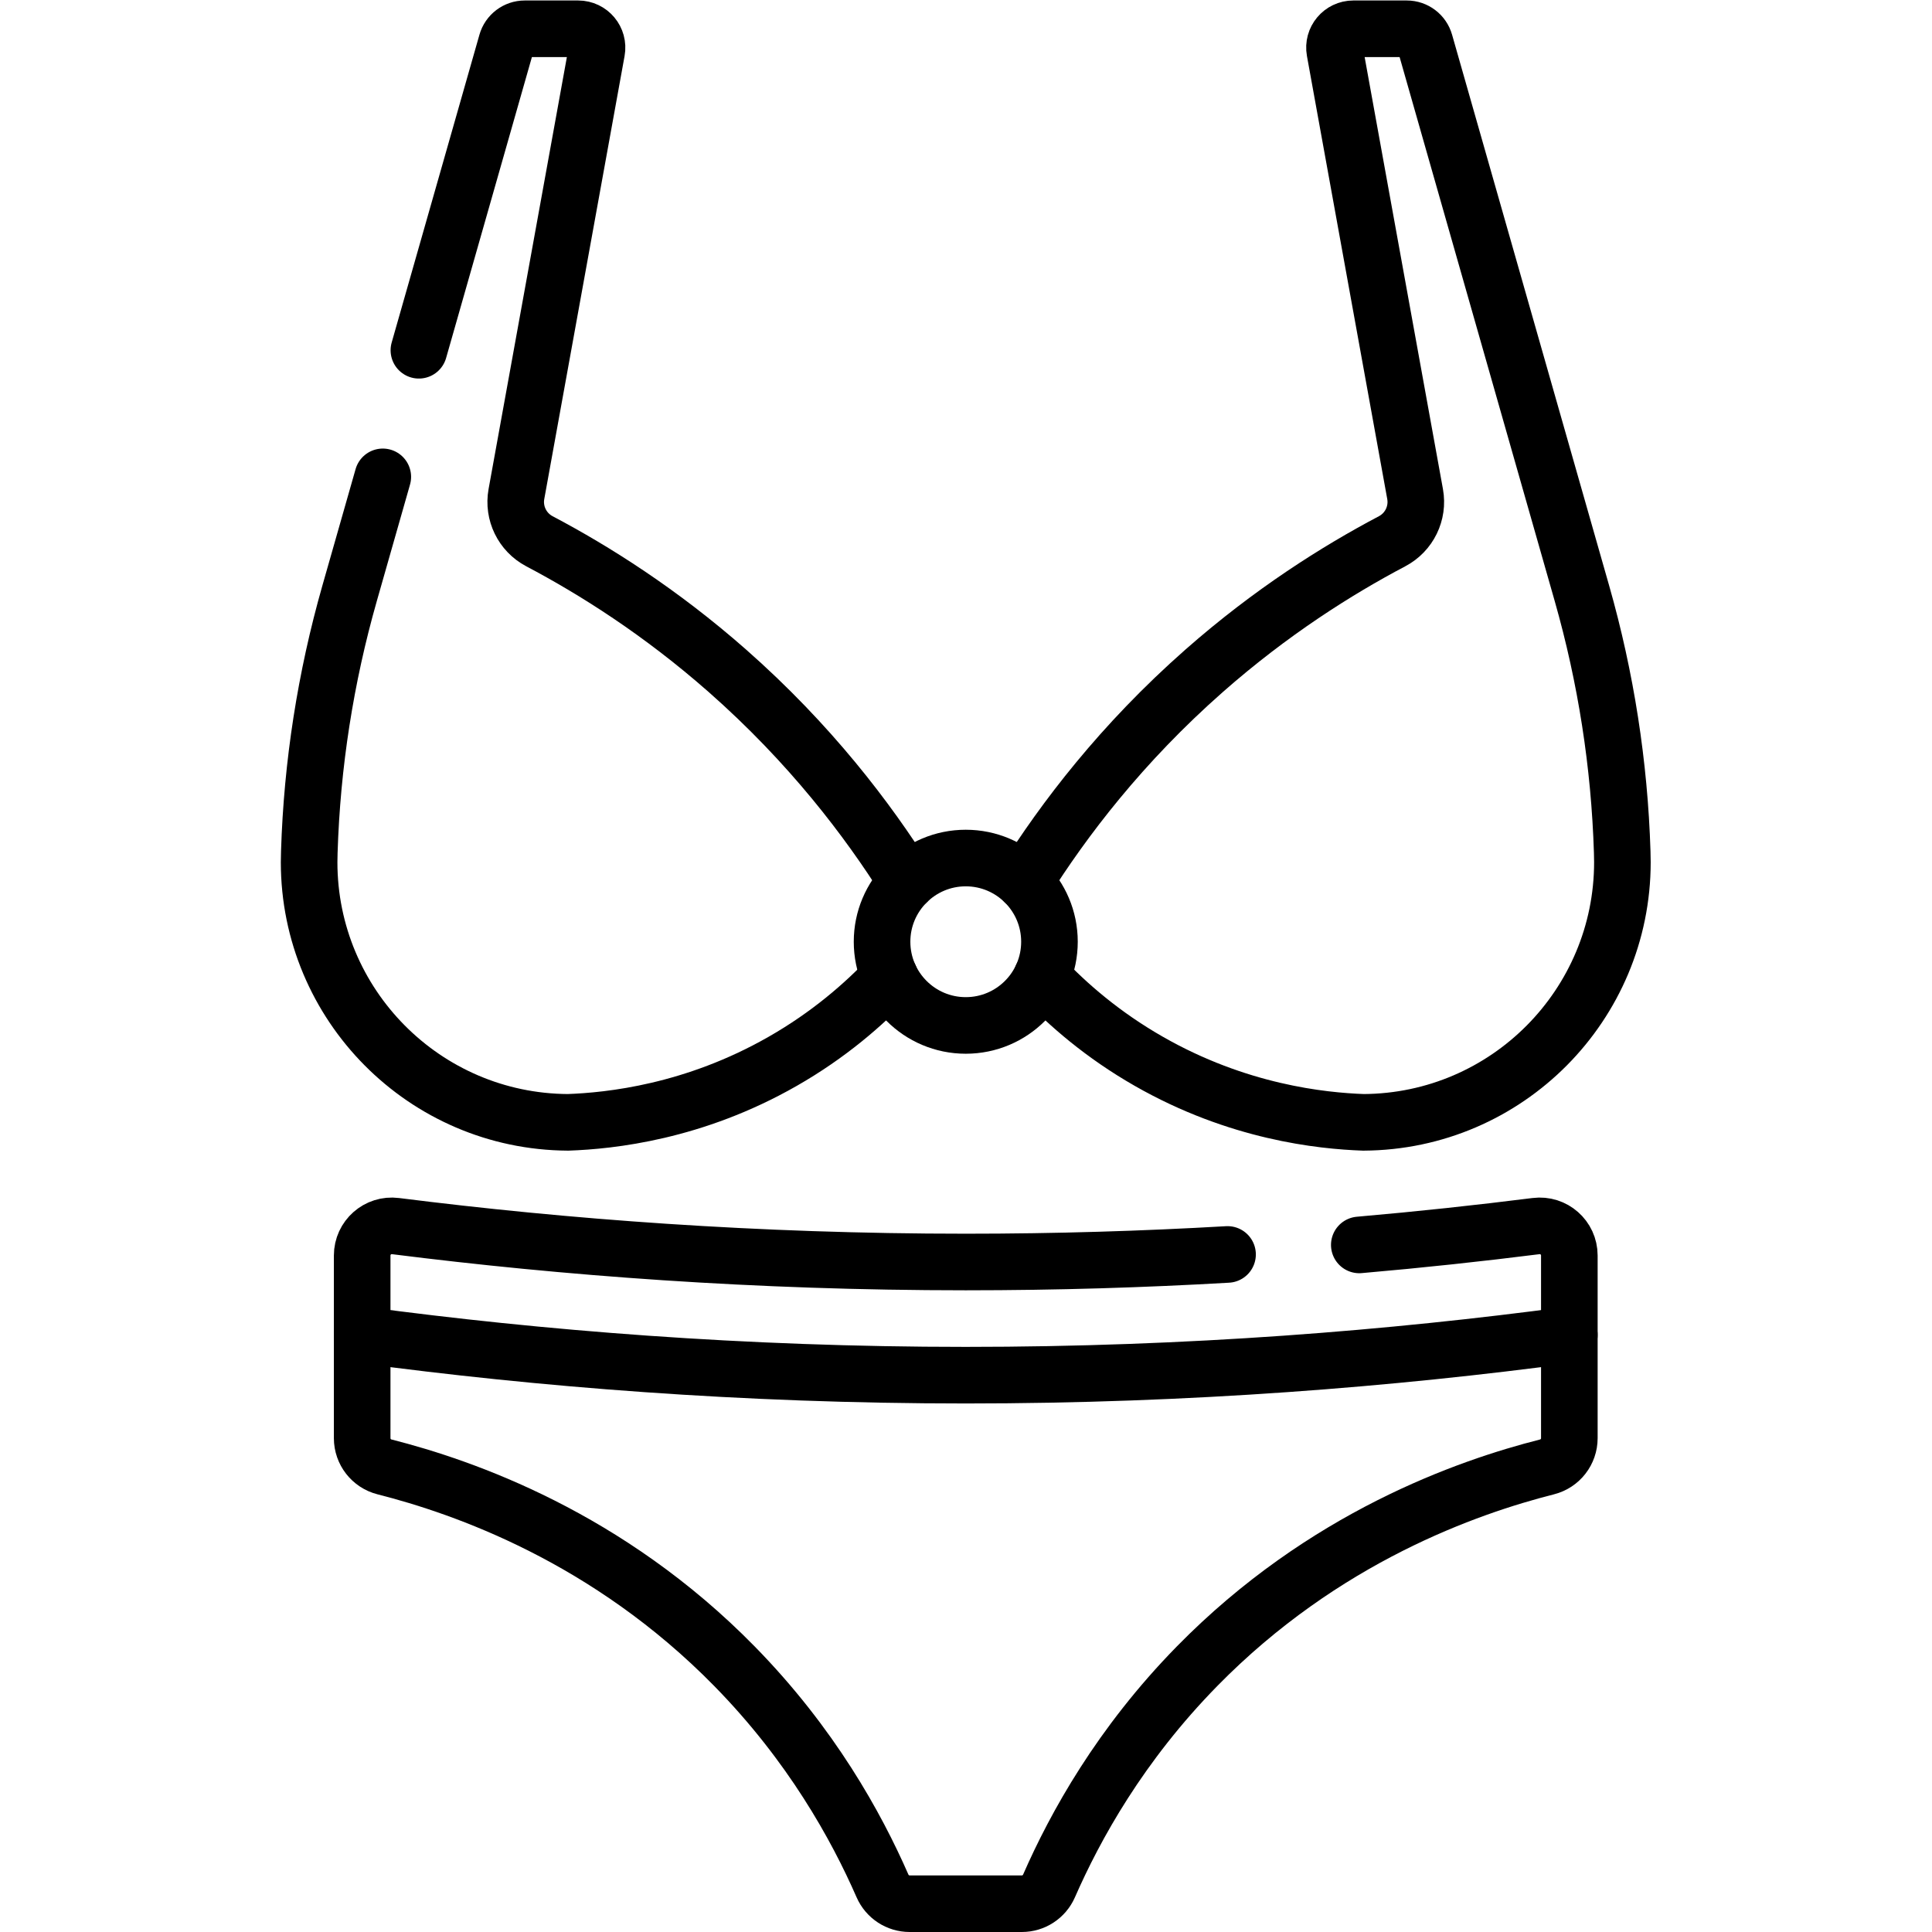
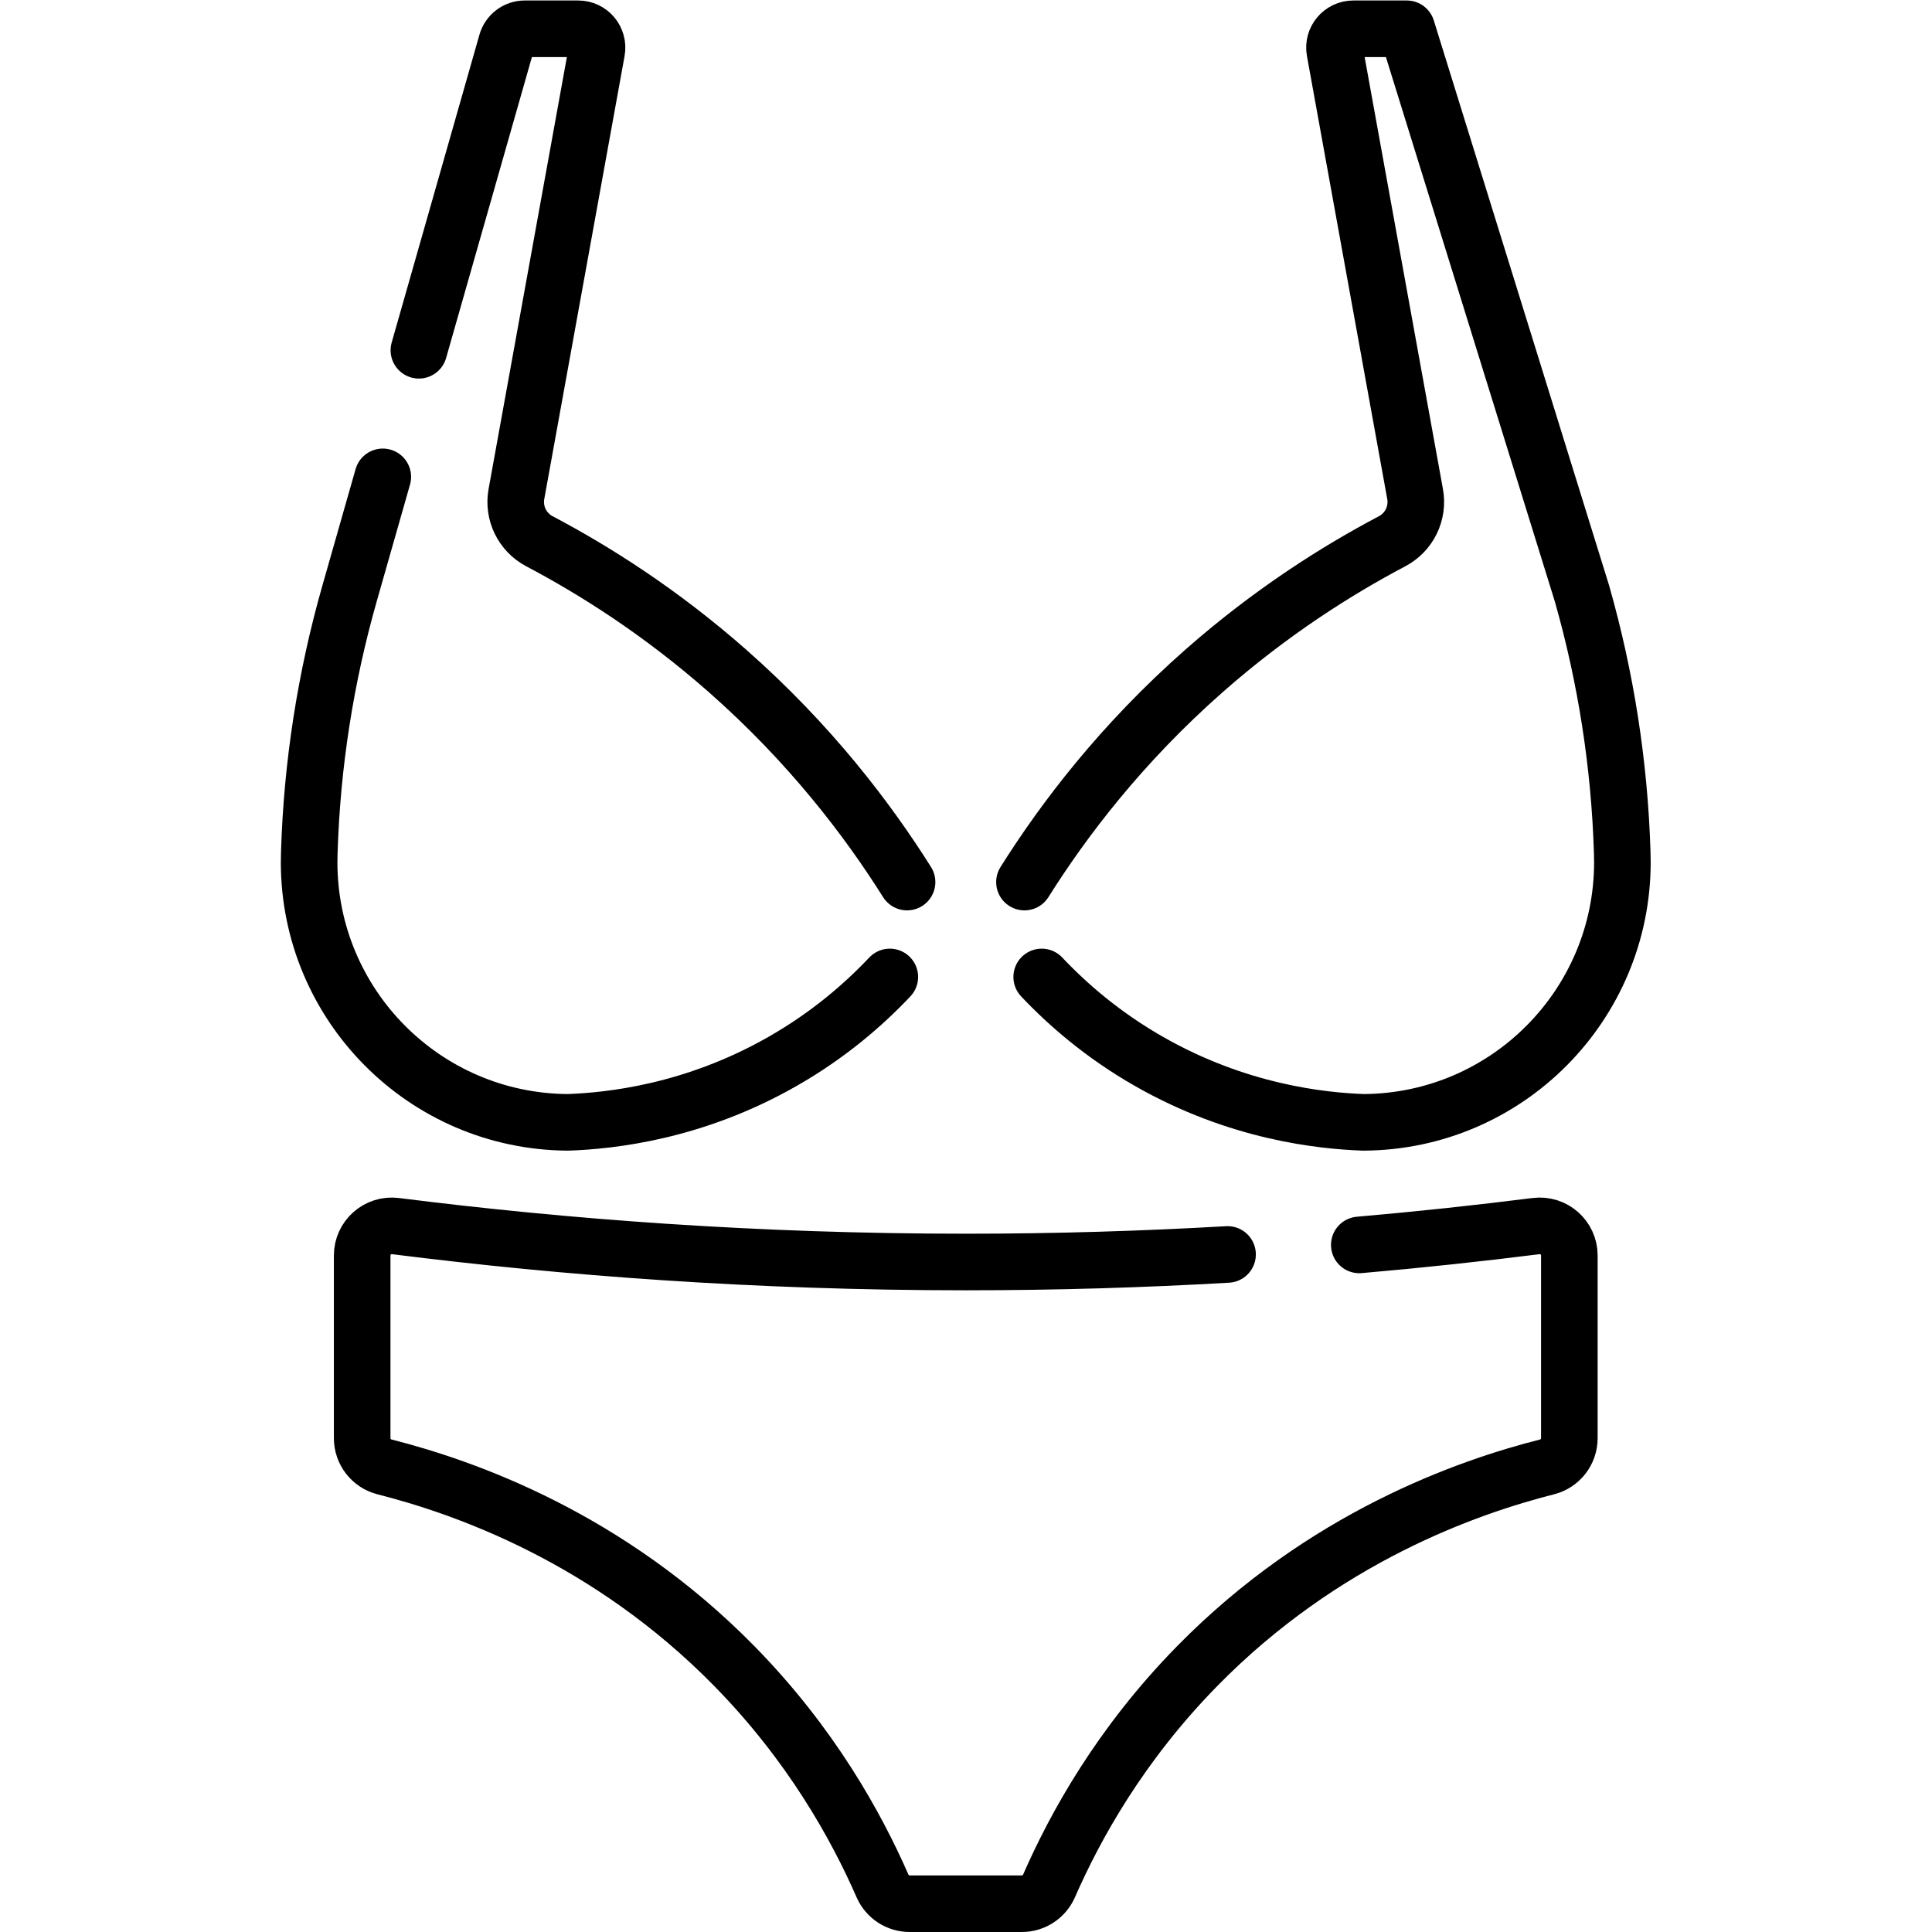
<svg xmlns="http://www.w3.org/2000/svg" version="1.1" id="svg1317" xml:space="preserve" width="682.667" height="682.667" viewBox="0 0 682.667 682.667">
  <defs id="defs1321">
    <clipPath id="clipPath1331">
      <path d="M 0,512 H 512 V 0 H 0 Z" id="path1329" />
    </clipPath>
  </defs>
  <g id="g1323" transform="matrix(1.333,0,0,-1.333,0,682.667)">
    <g id="g1325">
      <g id="g1327" clip-path="url(#clipPath1331)">
        <g id="g1333" transform="translate(271.56,278.31)">
-           <path d="m 0,0 c 10.4,16.53 25.7,36.71 47.69,56.06 17.68,15.55 35.1,26.55 49.77,34.29 4.54,2.4 7,7.45 6.09,12.5 -7.1,39.15 -14.19,78.3 -21.29,117.45 -0.56,3.07 1.8,5.89 4.92,5.89 h 14.16 c 2.23,0 4.19,-1.48 4.8,-3.63 L 147.78,76.51 c 6.36,-22.32 9.95,-45.34 10.67,-68.53 0.03,-0.91 0.05,-1.81 0.05,-2.71 0,-37.76 -30.53,-68.75 -68.63,-68.96 -11.19,0.4 -33.34,2.7 -56.91,16.18 -12.17,6.95 -21.49,15.05 -28.39,22.36" style="fill:none;stroke:#000000;stroke-width:15;stroke-linecap:round;stroke-linejoin:round;stroke-miterlimit:10;stroke-dasharray:none;stroke-opacity:1" id="path1335" />
+           <path d="m 0,0 c 10.4,16.53 25.7,36.71 47.69,56.06 17.68,15.55 35.1,26.55 49.77,34.29 4.54,2.4 7,7.45 6.09,12.5 -7.1,39.15 -14.19,78.3 -21.29,117.45 -0.56,3.07 1.8,5.89 4.92,5.89 h 14.16 L 147.78,76.51 c 6.36,-22.32 9.95,-45.34 10.67,-68.53 0.03,-0.91 0.05,-1.81 0.05,-2.71 0,-37.76 -30.53,-68.75 -68.63,-68.96 -11.19,0.4 -33.34,2.7 -56.91,16.18 -12.17,6.95 -21.49,15.05 -28.39,22.36" style="fill:none;stroke:#000000;stroke-width:15;stroke-linecap:round;stroke-linejoin:round;stroke-miterlimit:10;stroke-dasharray:none;stroke-opacity:1" id="path1335" />
        </g>
        <g id="g1337" transform="translate(101.471,385.724)">
          <path d="m 0,0 -8.811,-30.904 c -6.36,-22.32 -9.95,-45.34 -10.669,-68.53 -0.031,-0.91 -0.051,-1.81 -0.051,-2.71 0,-37.76 30.531,-68.75 68.63,-68.96 11.19,0.4 33.34,2.7 56.91,16.18 12.17,6.95 21.491,15.05 28.39,22.361" style="fill:none;stroke:#000000;stroke-width:15;stroke-linecap:round;stroke-linejoin:round;stroke-miterlimit:10;stroke-dasharray:none;stroke-opacity:1" id="path1339" />
        </g>
        <g id="g1341" transform="translate(240.44,278.31)">
          <path d="m 0,0 c -10.4,16.53 -25.7,36.71 -47.69,56.06 -17.68,15.55 -35.1,26.55 -49.77,34.29 -4.54,2.4 -7,7.45 -6.09,12.5 7.1,39.15 14.19,78.3 21.29,117.45 0.56,3.07 -1.8,5.89 -4.92,5.89 h -14.16 c -2.23,0 -4.19,-1.48 -4.8,-3.63 l -23.262,-81.59" style="fill:none;stroke:#000000;stroke-width:15;stroke-linecap:round;stroke-linejoin:round;stroke-miterlimit:10;stroke-dasharray:none;stroke-opacity:1" id="path1343" />
        </g>
        <g id="g1345" transform="translate(278.187,262.495)">
-           <path d="m 0,0 c 0,-12.253 -9.934,-22.187 -22.187,-22.187 -12.253,0 -22.187,9.934 -22.187,22.187 0,12.253 9.934,22.187 22.187,22.187 C -9.934,22.187 0,12.253 0,0 Z" style="fill:none;stroke:#000000;stroke-width:15;stroke-linecap:round;stroke-linejoin:round;stroke-miterlimit:10;stroke-dasharray:none;stroke-opacity:1" id="path1347" />
-         </g>
+           </g>
        <g id="g1349" transform="translate(360.317,182.128)">
          <path d="m 0,0 c 16.259,1.413 31.886,3.103 46.844,4.991 4.695,0.593 8.835,-3.063 8.835,-7.795 v -48.423 c 0,-3.595 -2.432,-6.729 -5.917,-7.614 -21.012,-5.336 -59.21,-18.617 -92.764,-52.833 -20.354,-20.751 -32.287,-42.361 -39.248,-58.248 -1.254,-2.861 -4.073,-4.706 -7.197,-4.706 h -29.74 c -3.124,0 -5.942,1.845 -7.196,4.706 -6.962,15.887 -18.895,37.497 -39.249,58.248 -33.554,34.216 -71.751,47.497 -92.764,52.833 -3.484,0.885 -5.917,4.019 -5.917,7.614 v 48.423 c 0,4.732 4.141,8.388 8.835,7.795 44.735,-5.648 95.455,-9.518 151.161,-9.518 24.091,0 47.251,0.724 69.396,2.003" style="fill:none;stroke:#000000;stroke-width:15;stroke-linecap:round;stroke-linejoin:round;stroke-miterlimit:10;stroke-dasharray:none;stroke-opacity:1" id="path1351" />
        </g>
        <g id="g1353" transform="translate(96.004,158.268)">
-           <path d="m 0,0 c 46.854,-6.265 100.59,-10.667 159.996,-10.667 59.406,0 113.143,4.402 159.996,10.667" style="fill:none;stroke:#000000;stroke-width:15;stroke-linecap:round;stroke-linejoin:round;stroke-miterlimit:10;stroke-dasharray:none;stroke-opacity:1" id="path1355" />
-         </g>
+           </g>
      </g>
    </g>
  </g>
</svg>